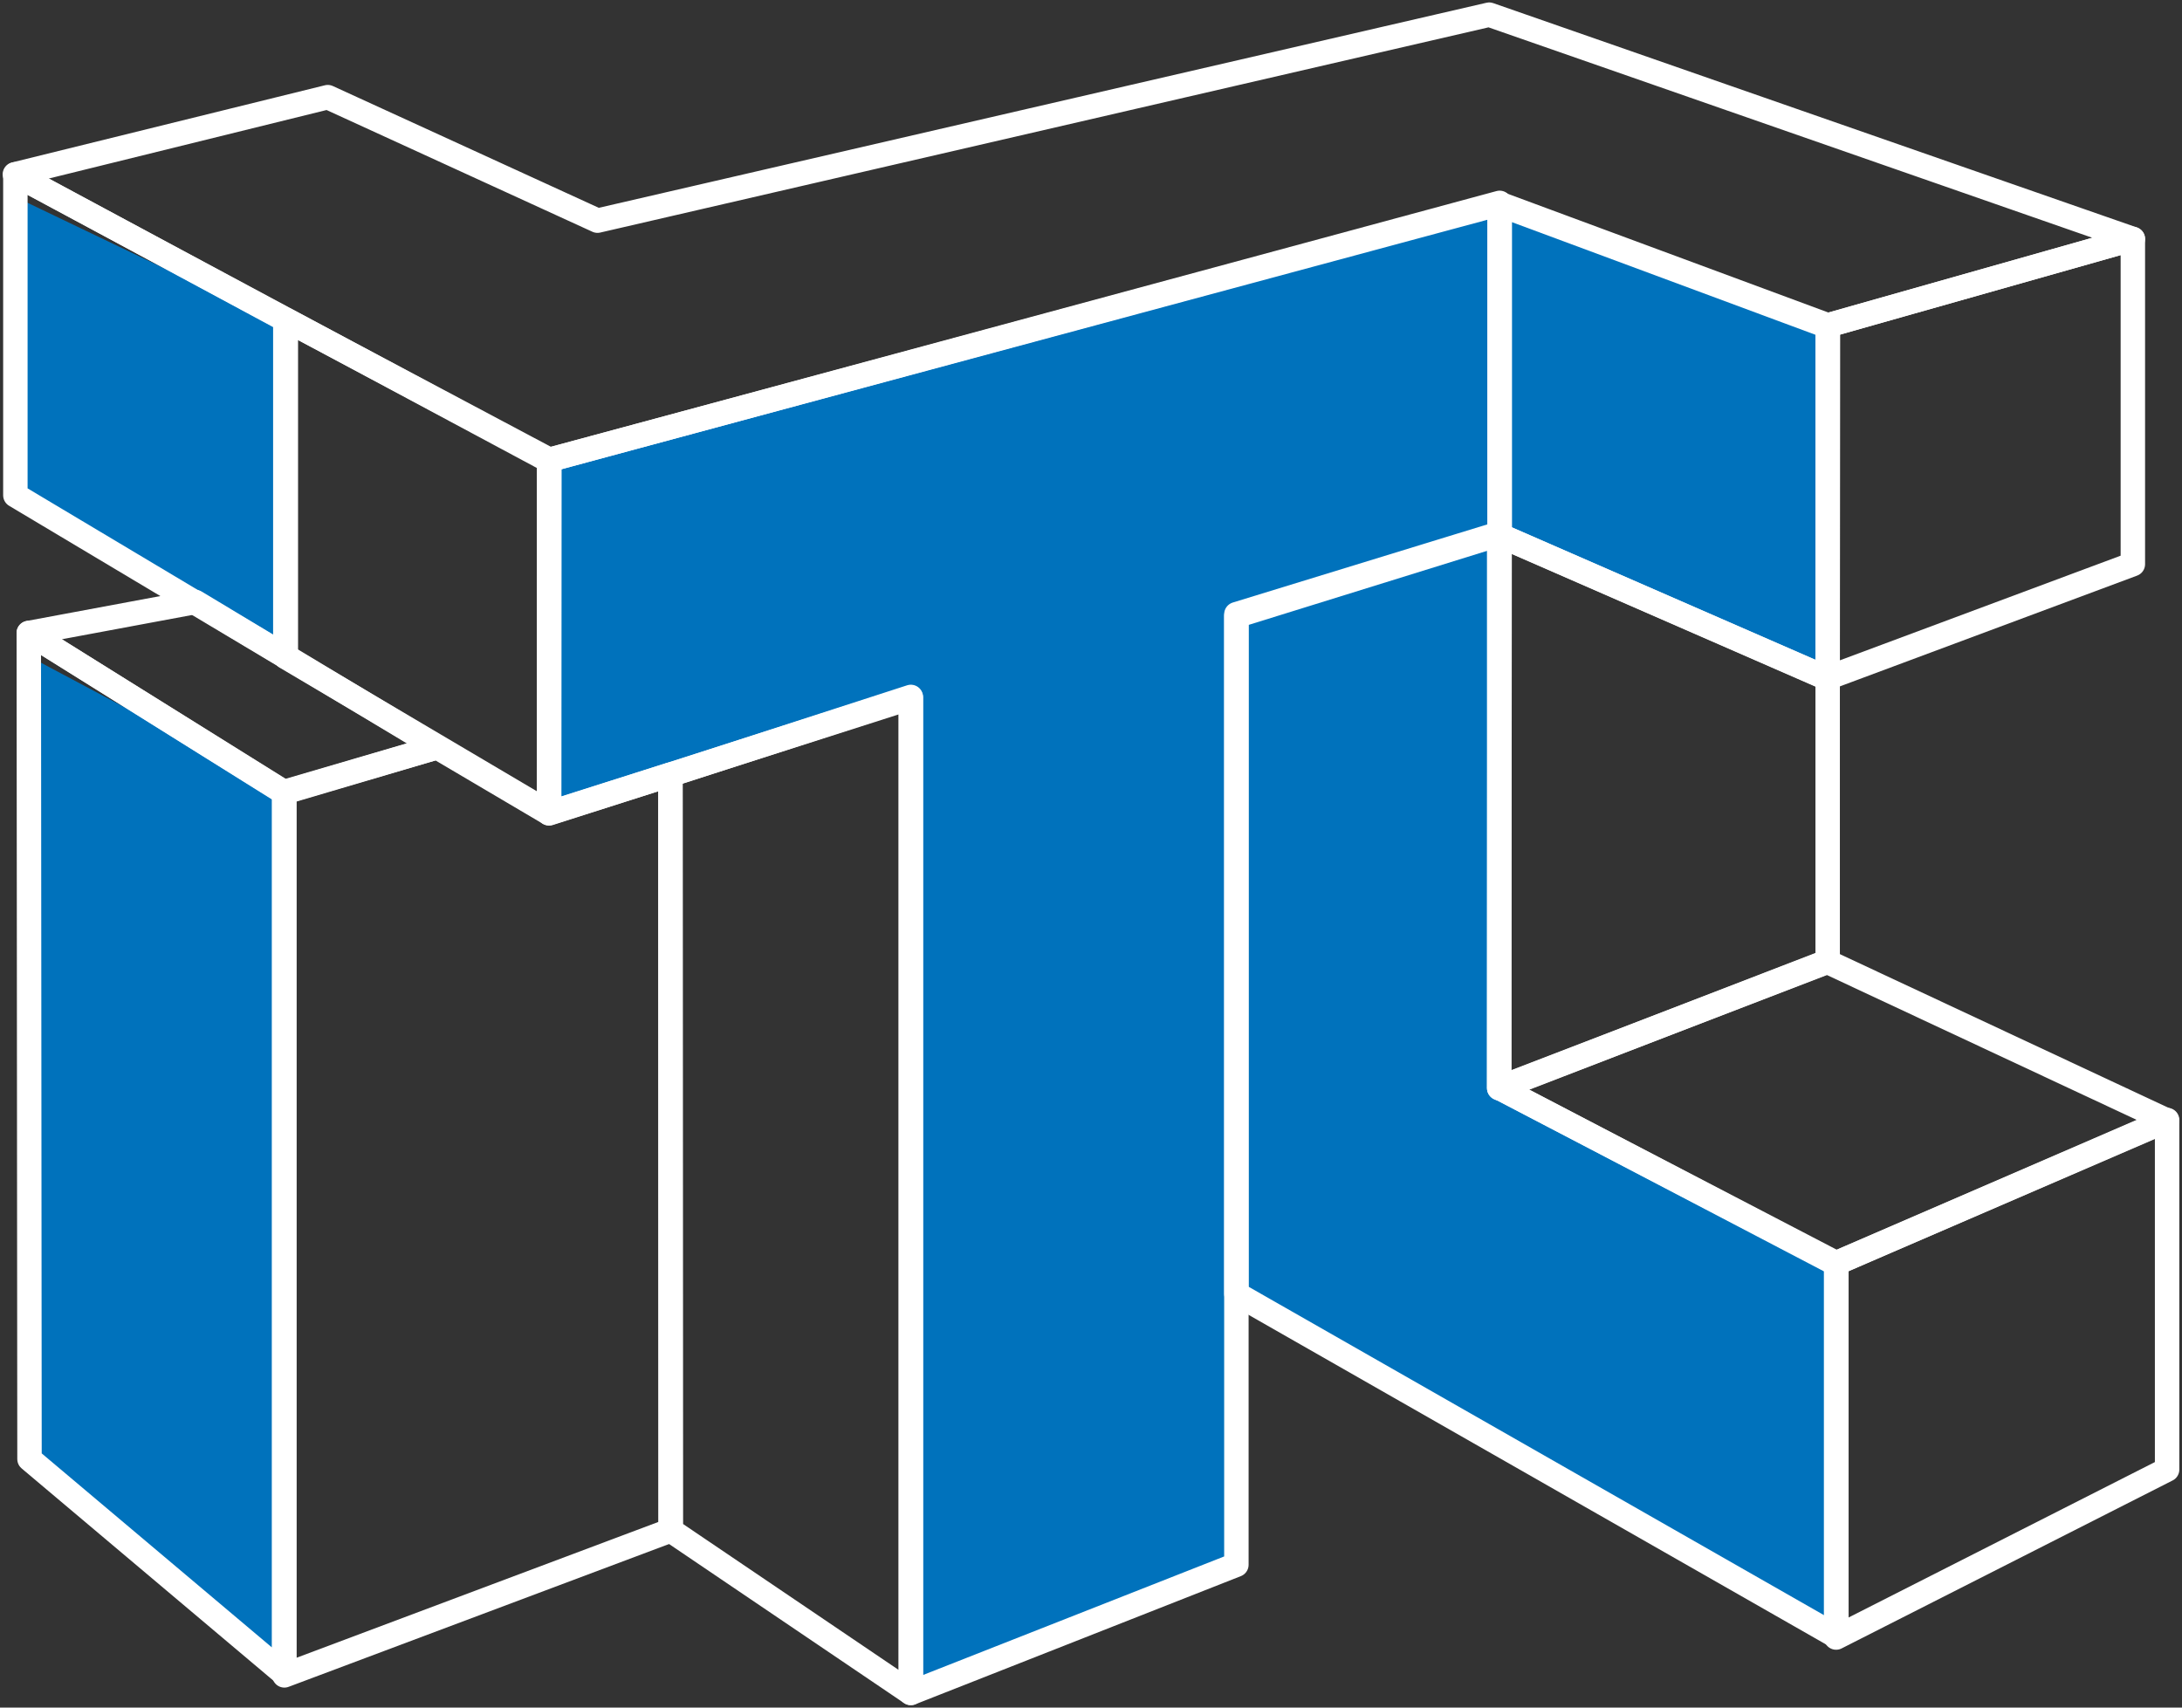
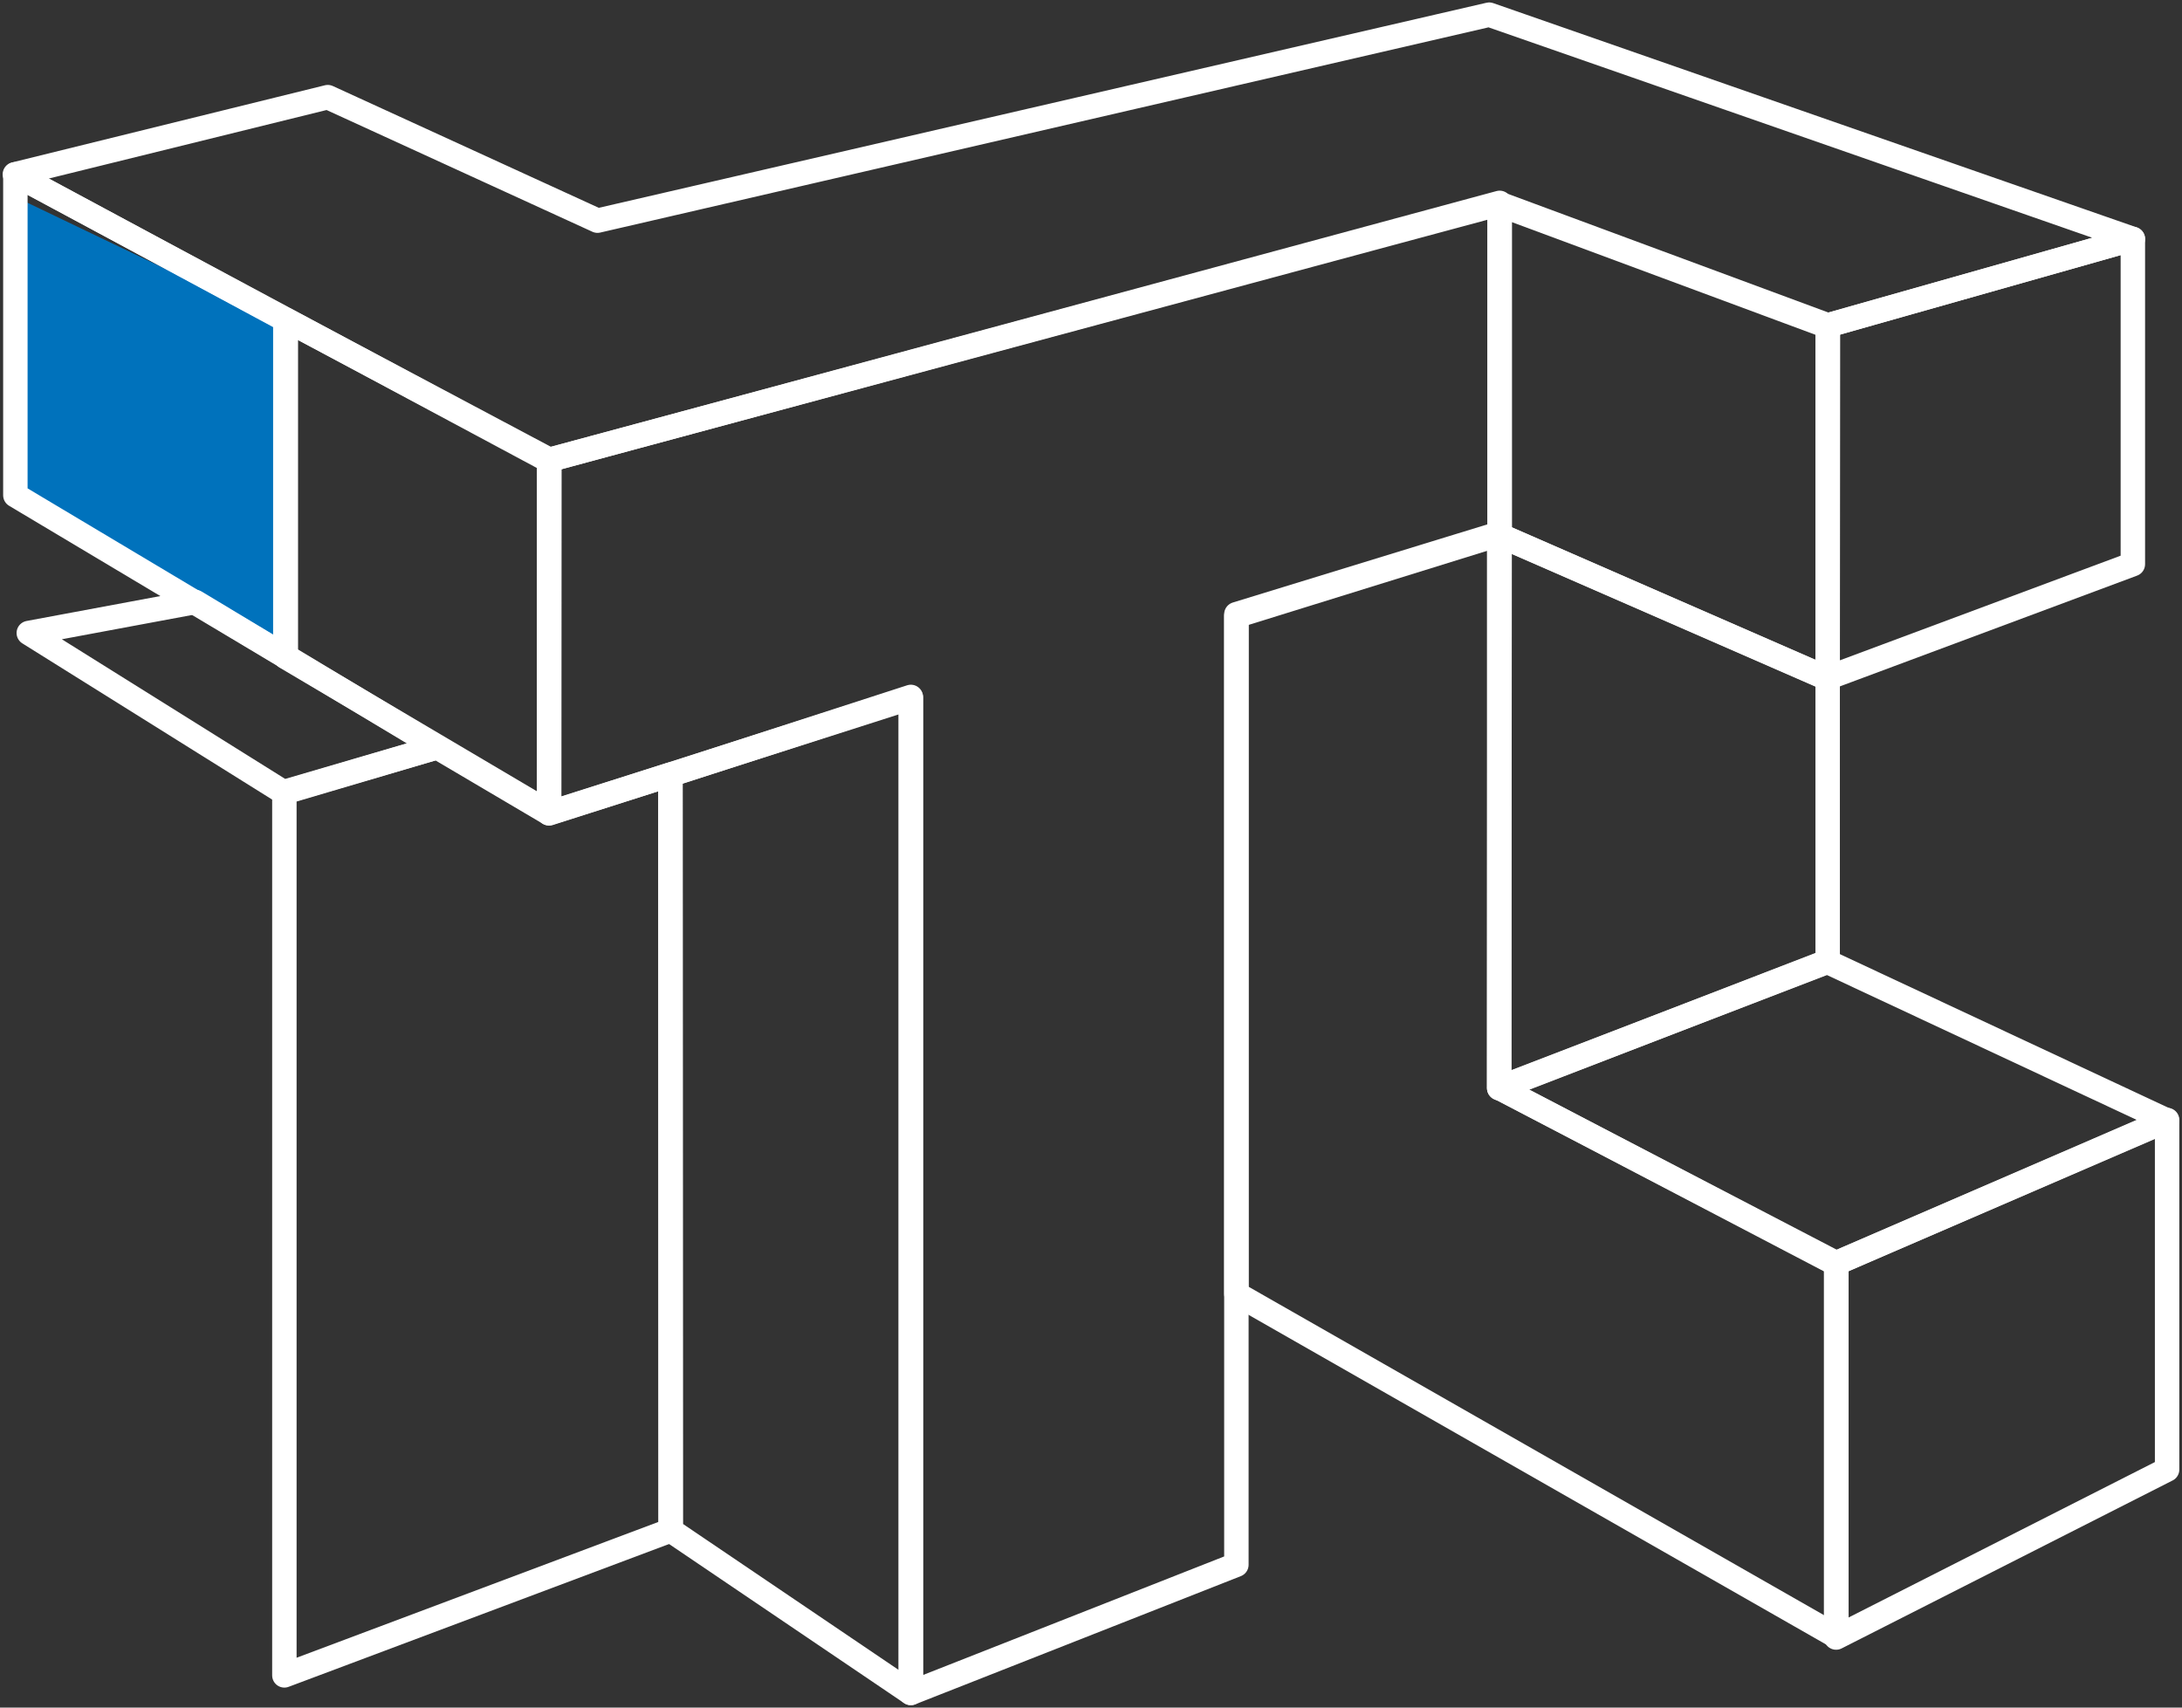
<svg xmlns="http://www.w3.org/2000/svg" width="46" height="36" viewBox="0 0 46 36" fill="none">
  <rect x="0" y="0" width="46" height="36" fill="#333333" stroke="none" />
  <g clip-path="url(#clip0_1113_166)">
    <path d="M0.251 4.117V10.442L6.015 13.839V6.881L0.251 4.117Z" fill="#0072BC" />
-     <path d="M0.596 13.829V30.555L5.989 35.285V16.701L0.596 13.829Z" fill="#0072BC" />
-     <path d="M11.581 9.696L11.576 17.148L19.202 14.709V35.691L26.065 32.989V27.518L38.572 34.399V26.633L31.605 22.933V11.286L38.53 14.307V6.881L31.615 4.313L11.581 9.696Z" fill="#0072BC" />
    <path d="M0.314 3.675L6.91 2.048L12.596 4.652L31.395 0.309L44.964 5.038L38.536 6.86L31.615 4.297L11.555 9.701L0.314 3.675Z" stroke="white" stroke-width="0.515" stroke-linejoin="round" />
    <path d="M38.53 6.86L44.964 5.038V11.894L38.53 14.292V6.86Z" stroke="white" stroke-width="0.515" stroke-linejoin="round" />
    <path d="M38.53 14.302V20.267L31.605 22.943V11.281L38.53 14.302Z" stroke="white" stroke-width="0.515" stroke-linejoin="round" />
    <path d="M38.525 20.277L45.681 23.623L38.693 26.639L31.61 22.933L38.525 20.277Z" stroke="white" stroke-width="0.515" stroke-linejoin="round" />
    <path d="M38.708 26.633L45.686 23.612V30.982L38.708 34.523V26.633Z" stroke="white" stroke-width="0.515" stroke-linejoin="round" />
    <path d="M6.026 6.742V13.854L11.576 17.133V9.691L6.026 6.742Z" stroke="white" stroke-width="0.515" stroke-linejoin="round" />
    <path d="M4.117 12.691L0.607 13.345L5.974 16.701L9.211 15.754L4.117 12.691Z" stroke="white" stroke-width="0.515" stroke-linejoin="round" />
    <path d="M5.995 16.706V35.321L14.139 32.264L14.134 16.33L11.571 17.143L9.217 15.754L5.995 16.706Z" stroke="white" stroke-width="0.515" stroke-linejoin="round" />
    <path d="M14.134 16.335L14.139 32.264L19.202 35.691V14.693L14.134 16.335Z" stroke="white" stroke-width="0.515" stroke-linejoin="round" />
    <path d="M11.581 9.696L11.576 17.148L19.202 14.709V35.691L26.065 32.989V12.949L31.615 11.245V4.277L11.581 9.696Z" stroke="white" stroke-width="0.515" stroke-linejoin="round" />
-     <path d="M0.607 13.345L5.989 16.701V35.285L0.622 30.761L0.607 13.345Z" stroke="white" stroke-width="0.515" stroke-linejoin="round" />
    <path d="M26.065 12.985L31.615 11.261L31.605 22.933L38.714 26.633V34.497L26.065 27.277V12.985Z" stroke="white" stroke-width="0.515" stroke-linejoin="round" />
    <path d="M0.324 3.675L6.015 6.742V13.839L0.324 10.442V3.675Z" stroke="white" stroke-width="0.515" stroke-linejoin="round" />
    <path d="M31.615 4.313V11.286L38.53 14.307L38.536 6.881L31.615 4.313Z" stroke="white" stroke-width="0.515" stroke-linejoin="round" />
  </g>
  <defs>
    <clipPath id="clip0_1113_166">
      <rect width="46" height="36" fill="white" />
    </clipPath>
  </defs>
</svg>